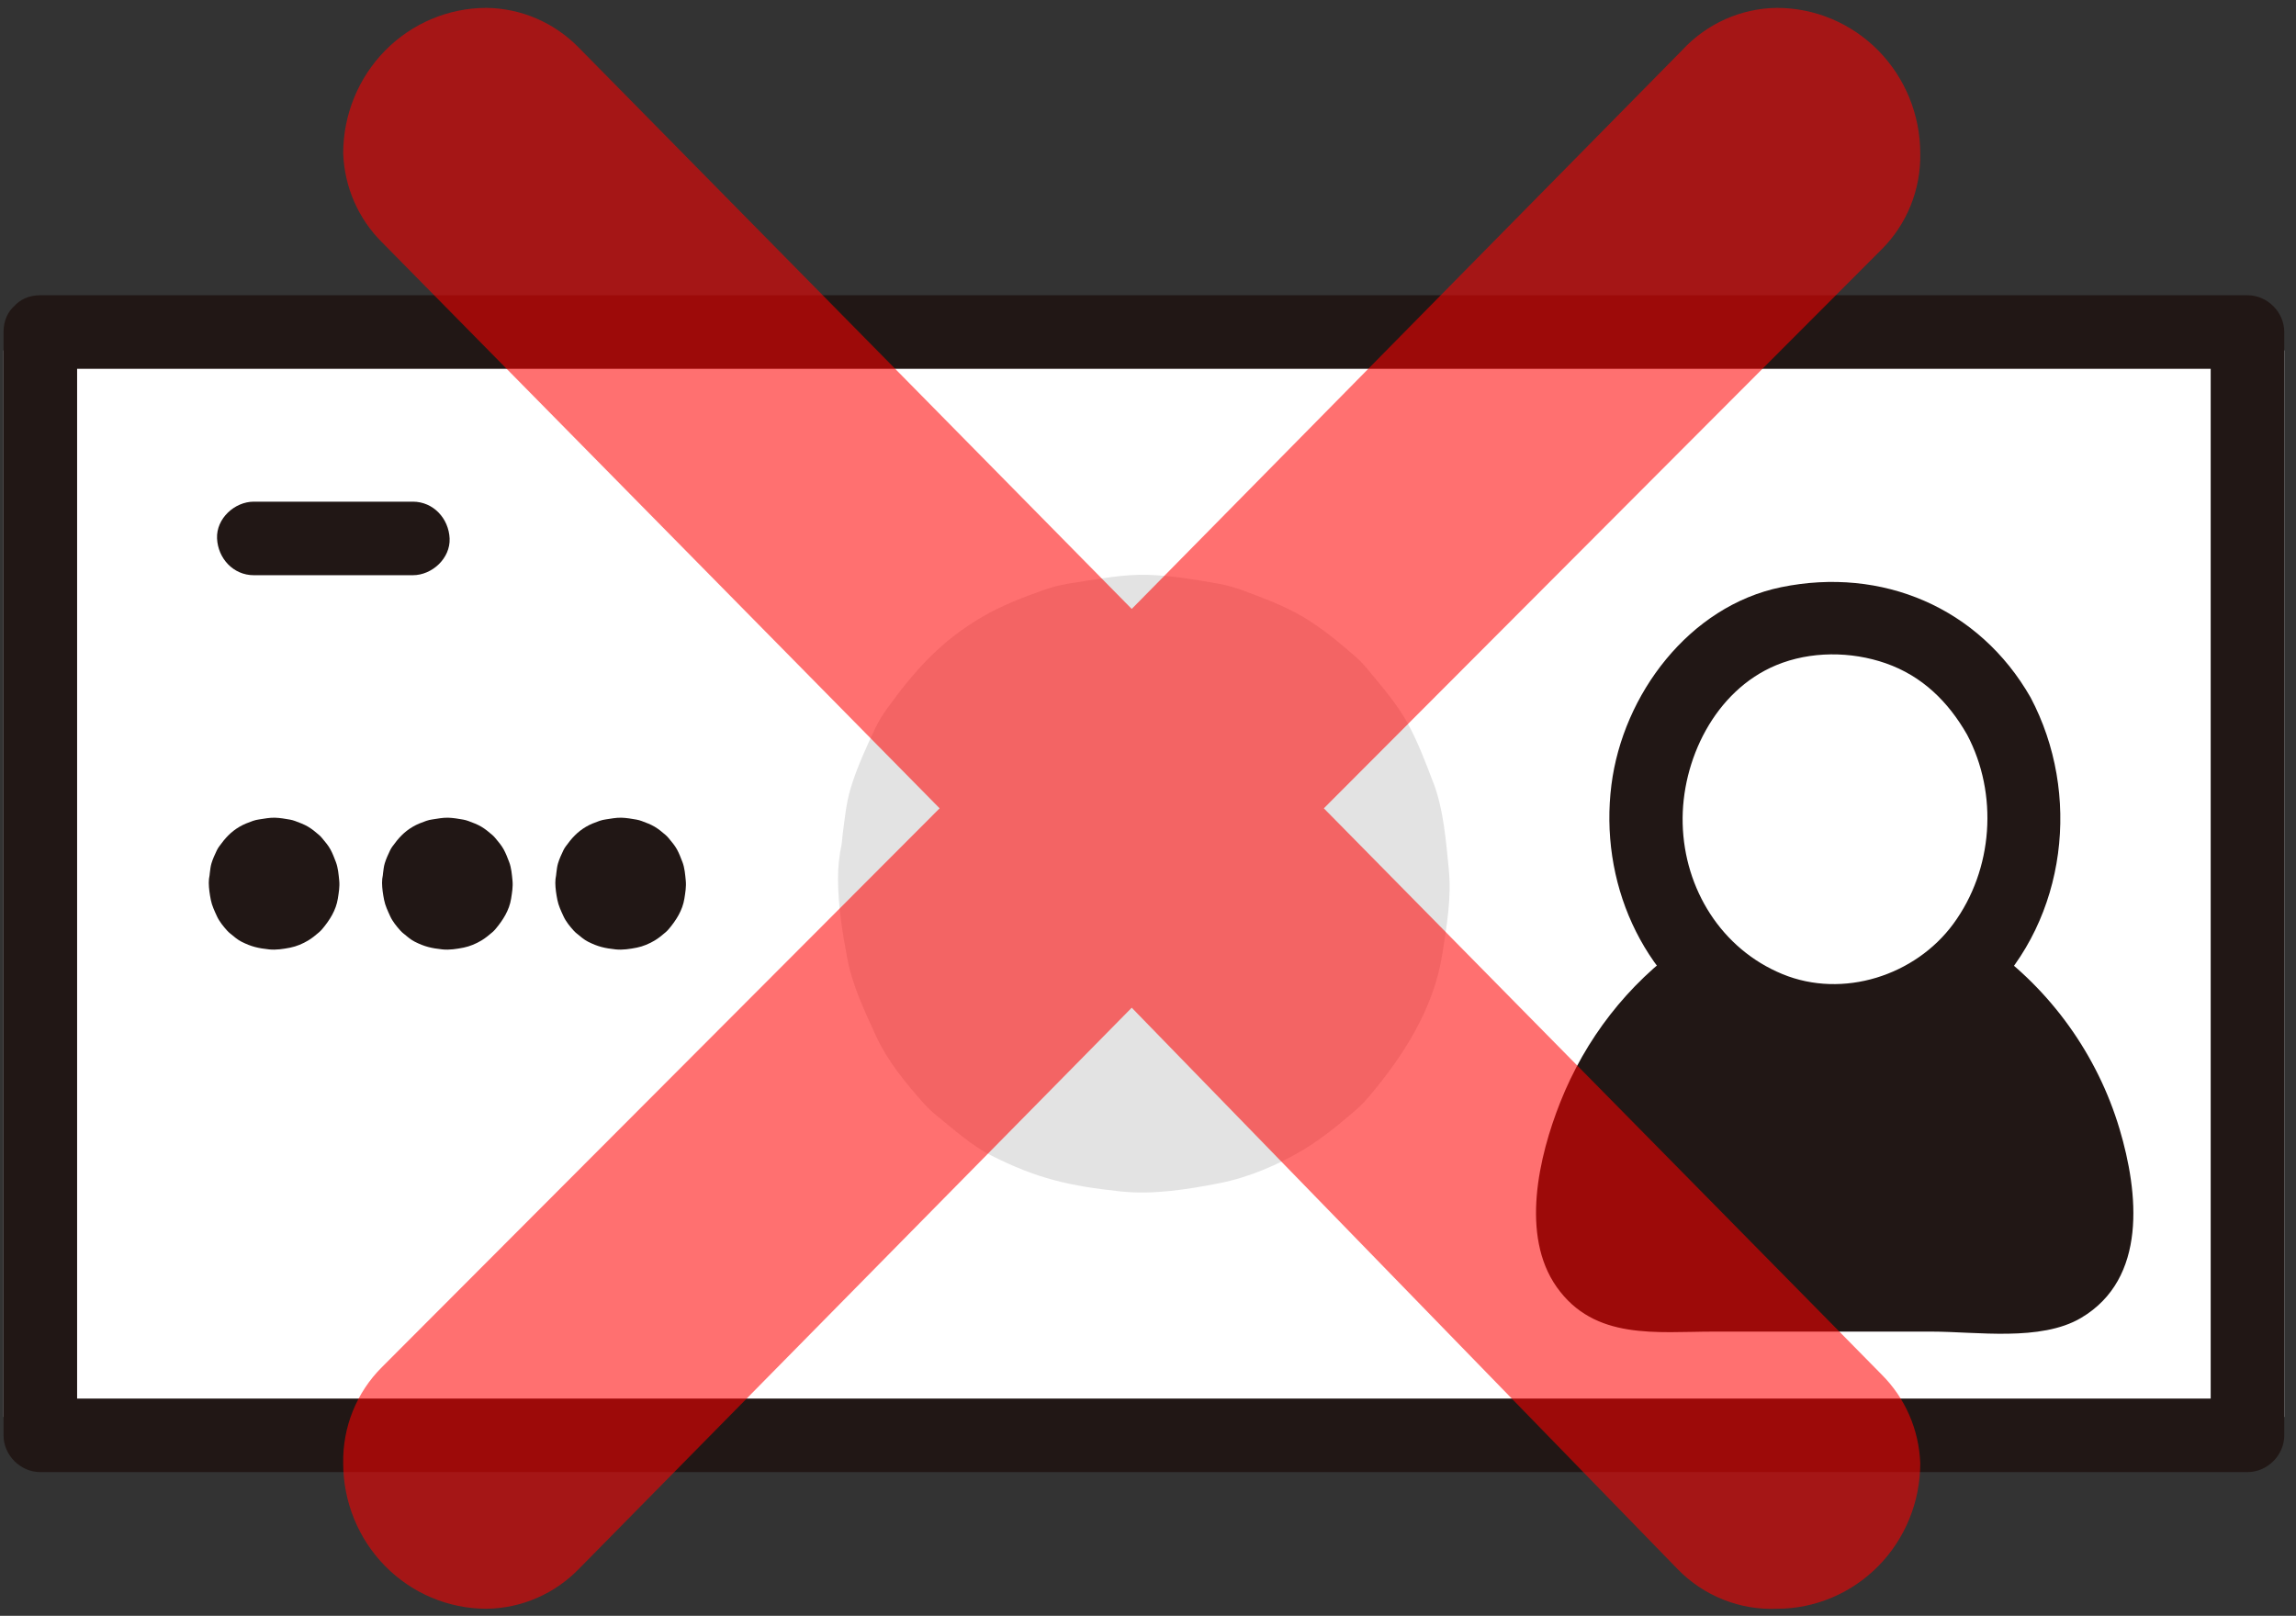
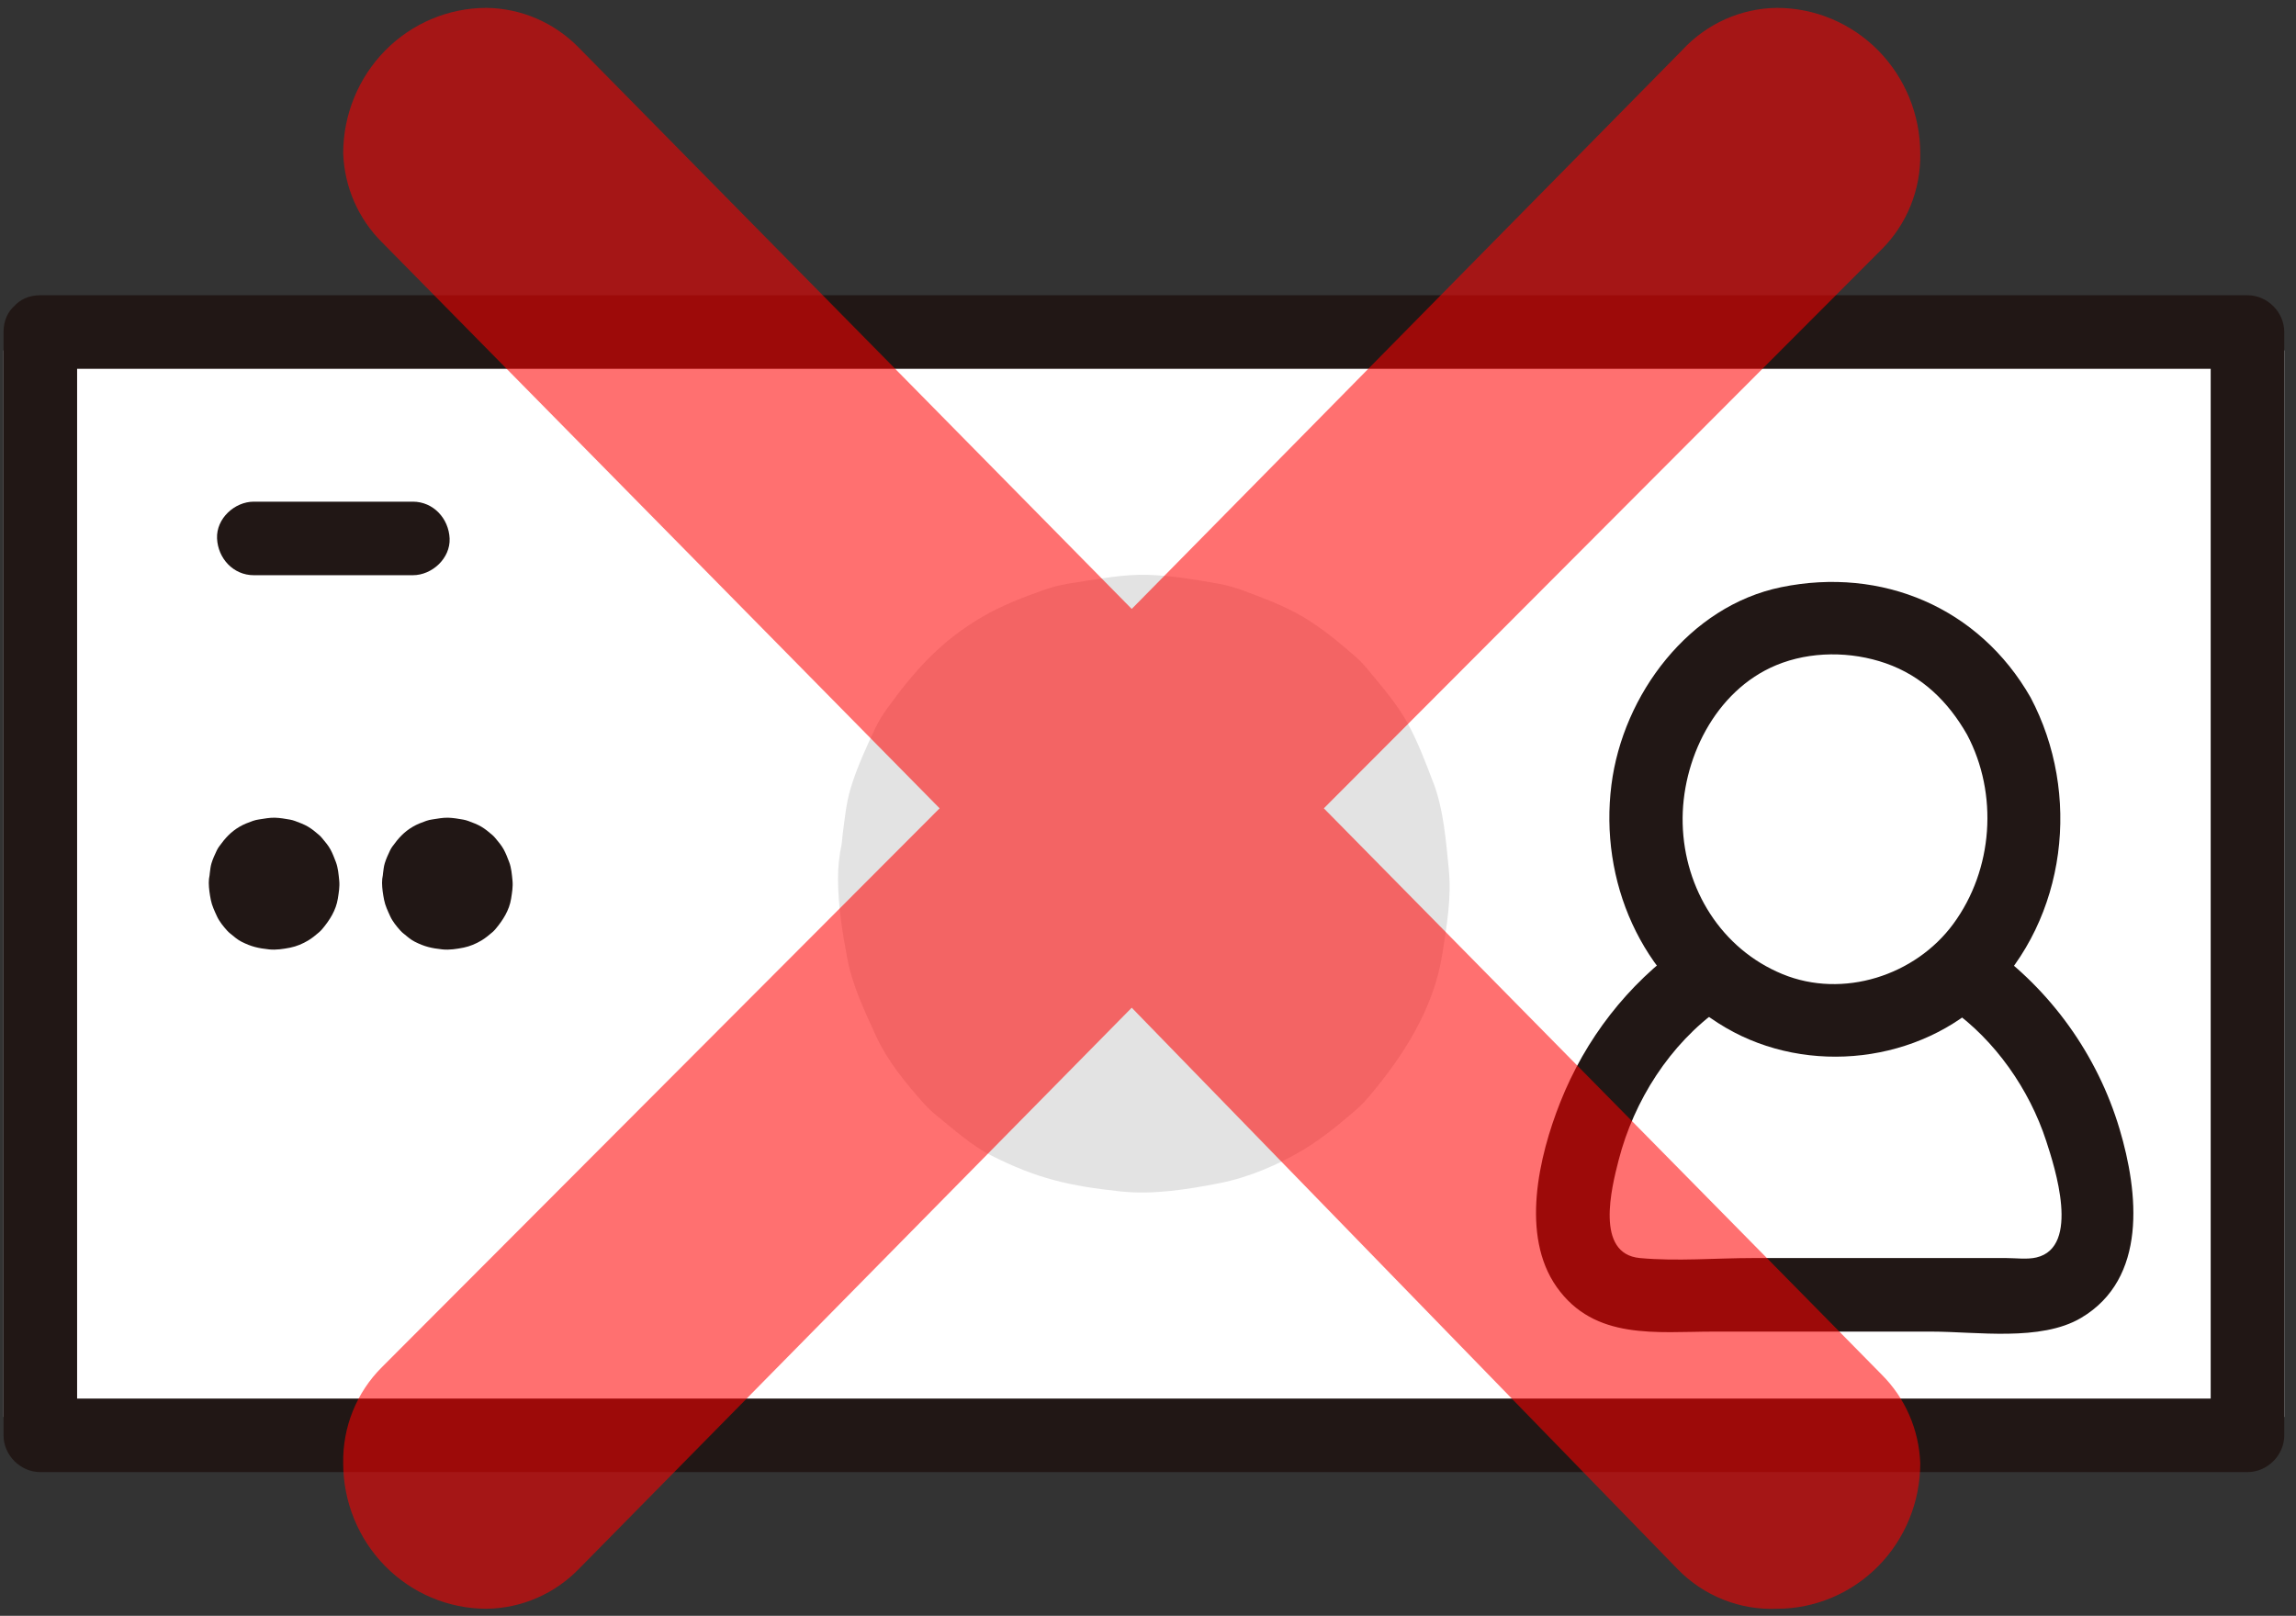
<svg xmlns="http://www.w3.org/2000/svg" width="179" height="126" viewBox="0 0 179 126" fill="none">
  <rect x="0" y="0" width="179" height="126" fill="#333333" stroke="none" />
  <rect x="0.277" y="27.325" width="177.809" height="83.169" fill="white" />
  <path d="M26.184 67.218C26.058 66.886 25.931 66.548 25.76 66.236C25.588 65.921 25.344 65.64 25.119 65.368C25.047 65.281 24.973 65.199 24.887 65.124C24.616 64.889 24.328 64.65 24.018 64.466C23.708 64.282 23.354 64.152 23.018 64.027C22.885 63.977 22.75 63.94 22.61 63.914C22.228 63.845 21.828 63.779 21.438 63.766C21.029 63.753 20.609 63.838 20.211 63.897C20.046 63.921 19.885 63.954 19.727 64.01C19.373 64.135 19.005 64.274 18.679 64.466C17.985 64.873 17.554 65.361 17.092 65.999C17.02 66.098 16.957 66.201 16.904 66.31C16.749 66.635 16.591 66.977 16.487 67.324C16.412 67.569 16.391 67.826 16.356 68.079C16.349 68.135 16.346 68.19 16.339 68.246C16.297 68.439 16.276 68.639 16.277 68.844C16.28 69.288 16.352 69.741 16.436 70.174C16.523 70.618 16.726 71.042 16.911 71.446C17.102 71.865 17.413 72.241 17.716 72.579C17.787 72.659 17.868 72.731 17.952 72.799C18.226 73.019 18.506 73.273 18.826 73.434C19.597 73.824 20.137 73.944 20.985 74.035C21.528 74.092 22.104 74 22.633 73.896C23.119 73.799 23.608 73.59 24.028 73.338C24.328 73.159 24.609 72.925 24.872 72.7C24.96 72.624 25.042 72.543 25.116 72.454C25.695 71.769 26.199 70.98 26.339 70.074C26.412 69.602 26.493 69.148 26.447 68.675C26.399 68.2 26.359 67.674 26.184 67.218Z" fill="#211715" />
  <path d="M0.276 25.891V111.928C0.276 113.478 1.59 114.795 3.144 114.795C47.836 114.795 92.526 114.795 137.218 114.795C149.884 114.795 162.551 114.795 175.217 114.795C176.767 114.795 178.085 113.482 178.085 111.928V25.891C178.085 24.341 176.772 23.023 175.217 23.023H3.144C-0.547 23.023 -0.553 28.759 3.144 28.759H175.217L172.349 25.891V111.928L175.217 109.06C130.525 109.06 85.835 109.06 41.144 109.06C28.478 109.06 15.81 109.06 3.144 109.06L6.012 111.928V25.891C6.012 22.2 0.276 22.194 0.276 25.891Z" fill="#211715" />
  <path d="M111.727 60.989C111.133 59.434 110.541 57.854 109.738 56.392C108.932 54.923 107.789 53.604 106.737 52.327C106.4 51.918 106.051 51.531 105.651 51.182C104.385 50.081 103.034 48.961 101.583 48.102C100.129 47.242 98.473 46.631 96.906 46.047C96.282 45.815 95.647 45.636 94.992 45.518C93.202 45.196 91.334 44.886 89.502 44.827C87.588 44.765 85.622 45.161 83.752 45.438C82.982 45.553 82.227 45.707 81.492 45.967C79.833 46.552 78.108 47.206 76.58 48.101C73.326 50.008 71.306 52.291 69.143 55.278C68.809 55.741 68.511 56.221 68.264 56.737C67.536 58.263 66.803 59.858 66.313 61.488C65.966 62.639 65.861 63.84 65.7 65.027C65.665 65.288 65.656 65.545 65.62 65.803C65.428 66.707 65.326 67.642 65.333 68.602C65.348 70.682 65.685 72.808 66.076 74.832C66.476 76.906 67.434 78.897 68.299 80.789C69.195 82.749 70.649 84.511 72.066 86.091C72.404 86.469 72.778 86.8 73.173 87.118C74.456 88.152 75.767 89.339 77.262 90.097C80.876 91.925 83.411 92.487 87.38 92.909C89.928 93.18 92.618 92.745 95.095 92.259C97.37 91.811 99.66 90.828 101.629 89.648C103.034 88.806 104.351 87.716 105.584 86.662C105.997 86.309 106.373 85.93 106.724 85.515C109.44 82.302 111.797 78.612 112.45 74.365C112.79 72.156 113.171 70.027 112.952 67.809C112.731 65.588 112.549 63.121 111.731 60.985L111.727 60.989Z" fill="#E3E3E3" />
  <path d="M39.693 67.218C39.567 66.886 39.439 66.548 39.268 66.236C39.096 65.921 38.852 65.64 38.627 65.368C38.556 65.281 38.481 65.199 38.395 65.124C38.124 64.889 37.836 64.65 37.526 64.466C37.216 64.282 36.862 64.152 36.527 64.027C36.393 63.977 36.258 63.94 36.118 63.914C35.736 63.845 35.336 63.779 34.946 63.766C34.538 63.753 34.118 63.838 33.719 63.897C33.554 63.921 33.393 63.954 33.236 64.01C32.882 64.135 32.513 64.274 32.188 64.466C31.494 64.873 31.062 65.361 30.6 65.999C30.528 66.098 30.465 66.201 30.412 66.31C30.257 66.635 30.1 66.977 29.995 67.324C29.92 67.569 29.899 67.826 29.864 68.079C29.857 68.135 29.855 68.19 29.847 68.246C29.806 68.439 29.784 68.639 29.786 68.844C29.788 69.288 29.86 69.741 29.945 70.174C30.031 70.618 30.235 71.042 30.419 71.446C30.61 71.865 30.921 72.241 31.224 72.579C31.296 72.659 31.376 72.731 31.46 72.799C31.734 73.019 32.014 73.273 32.334 73.434C33.105 73.824 33.646 73.944 34.493 74.035C35.037 74.092 35.612 74 36.141 73.896C36.627 73.799 37.116 73.59 37.536 73.338C37.836 73.159 38.117 72.925 38.381 72.7C38.468 72.624 38.55 72.543 38.624 72.454C39.204 71.769 39.707 70.98 39.848 70.074C39.921 69.602 40.001 69.148 39.955 68.675C39.908 68.2 39.869 67.674 39.694 67.218H39.693Z" fill="#211715" />
-   <path d="M53.202 67.218C53.075 66.886 52.948 66.548 52.777 66.236C52.605 65.921 52.361 65.64 52.136 65.368C52.064 65.281 51.99 65.199 51.904 65.124C51.633 64.889 51.345 64.65 51.035 64.466C50.725 64.282 50.371 64.152 50.035 64.027C49.902 63.977 49.767 63.94 49.627 63.914C49.245 63.845 48.845 63.779 48.455 63.766C48.047 63.753 47.626 63.838 47.228 63.897C47.063 63.921 46.902 63.954 46.745 64.01C46.39 64.135 46.022 64.274 45.696 64.466C45.002 64.873 44.571 65.361 44.109 65.999C44.037 66.098 43.974 66.201 43.921 66.31C43.766 66.635 43.608 66.977 43.504 67.324C43.429 67.569 43.408 67.826 43.373 68.079C43.366 68.135 43.363 68.19 43.356 68.246C43.315 68.439 43.293 68.639 43.294 68.844C43.297 69.288 43.369 69.741 43.454 70.174C43.54 70.618 43.743 71.042 43.928 71.446C44.119 71.865 44.43 72.241 44.733 72.579C44.804 72.659 44.885 72.731 44.969 72.799C45.243 73.019 45.523 73.273 45.843 73.434C46.614 73.824 47.155 73.944 48.002 74.035C48.545 74.092 49.12 74 49.65 73.896C50.136 73.799 50.625 73.59 51.045 73.338C51.345 73.159 51.626 72.925 51.889 72.7C51.977 72.624 52.059 72.543 52.133 72.454C52.713 71.769 53.216 70.98 53.356 70.074C53.429 69.602 53.51 69.148 53.464 68.675C53.417 68.2 53.378 67.674 53.203 67.218H53.202Z" fill="#211715" />
-   <path d="M153.521 76.19C154.354 76.757 155.175 77.422 155.935 78.155C157.397 79.57 158.671 81.119 159.723 82.768C162.151 86.581 163.38 90.877 163.483 95.19C163.556 98.388 161.201 100.969 158.392 100.969H127.761C124.951 100.969 122.597 98.388 122.67 95.19C122.772 90.877 124.001 86.581 126.43 82.768C127.468 81.119 128.756 79.57 130.218 78.155C130.994 77.405 131.813 76.739 132.662 76.156" fill="#211715" />
  <path d="M152.075 78.669C155.545 81.117 158.21 84.945 159.522 88.962C160.201 91.038 162.207 97.238 158.767 98.056C158.04 98.229 157.154 98.103 156.412 98.103H136.668C133.773 98.103 130.735 98.37 127.848 98.103C124.342 97.779 125.631 92.635 126.195 90.456C127.392 85.816 130.178 81.433 134.11 78.636C135.371 77.74 135.97 76.134 135.14 74.713C134.411 73.467 132.484 72.781 131.216 73.683C126.875 76.773 123.598 81.013 121.636 85.965C119.963 90.185 118.525 96.344 121.365 100.366C124.315 104.54 129.152 103.839 133.59 103.839H150.612C154.092 103.839 159.088 104.63 162.233 102.776C167.432 99.711 166.725 93 165.242 88.032C163.523 82.272 159.881 77.179 154.973 73.716C151.95 71.584 149.082 76.555 152.077 78.669H152.075Z" fill="#211715" />
  <path d="M19.789 44.855H32.185C33.685 44.855 35.122 43.536 35.053 41.987C34.984 40.439 33.792 39.12 32.185 39.12H19.789C18.289 39.12 16.852 40.439 16.921 41.987C16.99 43.536 18.181 44.855 19.789 44.855Z" fill="#211715" />
-   <path d="M155.828 55.832C154.479 53.384 152.378 51.081 149.965 49.893C147.851 48.853 146.541 48.466 144.205 48.216C142.678 48.053 141.127 48.271 139.625 48.55C136.904 49.055 133.943 50.866 132.154 53.155C130.637 55.096 129.841 56.552 129.026 58.929C128.506 60.449 128.327 62.14 128.307 63.752C128.308 66.697 129.024 69.886 130.591 72.331C131.344 73.504 132.147 74.677 133.181 75.576C134.967 77.127 136.205 77.946 138.399 78.798C141.013 79.812 144.362 79.698 147.035 79.02C149.553 78.381 152.285 76.677 153.967 74.529C154.826 73.432 155.678 72.308 156.228 70.993C157.202 68.669 157.585 67.132 157.794 64.545C158.031 61.614 157.212 58.344 155.83 55.834L155.828 55.832Z" fill="white" />
  <path d="M158.308 54.388C154.305 47.379 146.72 44.177 138.865 45.789C131.69 47.261 126.522 54.164 125.63 61.201C124.681 68.684 127.926 76.276 134.541 80.14C140.972 83.897 149.683 82.906 155.014 77.651C161.142 71.613 162.273 61.876 158.308 54.388C156.58 51.124 151.626 54.02 153.354 57.283C155.806 61.915 155.396 67.805 152.286 72.041C149.325 76.074 143.683 77.905 138.961 75.96C134.199 73.999 131.317 69.321 131.184 64.249C131.053 59.289 133.706 53.858 138.47 51.874C141.137 50.764 144.313 50.779 147.019 51.724C149.854 52.715 151.886 54.711 153.355 57.285C155.185 60.489 160.144 57.602 158.308 54.388Z" fill="#211715" />
  <path d="M45.087 3.679L88.231 47.485L131.152 3.906C132.1 2.882 133.242 2.062 134.509 1.497C135.777 0.931 137.144 0.631 138.529 0.615C141.493 0.615 144.336 1.811 146.432 3.939C148.528 6.067 149.706 8.954 149.706 11.964C149.732 13.355 149.478 14.737 148.959 16.025C148.44 17.313 147.667 18.48 146.688 19.454L103.209 63.033L146.688 107.179C148.53 109.009 149.61 111.487 149.706 114.102C149.706 117.112 148.528 119.998 146.432 122.127C144.336 124.255 141.493 125.451 138.529 125.451C137.104 125.511 135.683 125.269 134.355 124.742C133.028 124.214 131.822 123.412 130.816 122.387L88.231 78.581L45.199 122.273C44.255 123.264 43.126 124.054 41.879 124.6C40.633 125.145 39.291 125.434 37.934 125.451C34.969 125.451 32.127 124.255 30.03 122.127C27.934 119.998 26.757 117.112 26.757 114.102C26.731 112.711 26.985 111.329 27.504 110.041C28.023 108.753 28.795 107.586 29.774 106.612L73.254 63.033L29.774 18.887C27.932 17.057 26.852 14.579 26.757 11.964C26.757 8.954 27.934 6.067 30.03 3.939C32.127 1.811 34.969 0.615 37.934 0.615C40.616 0.649 43.187 1.75 45.087 3.679Z" fill="#FF0000" fill-opacity="0.56" />
</svg>